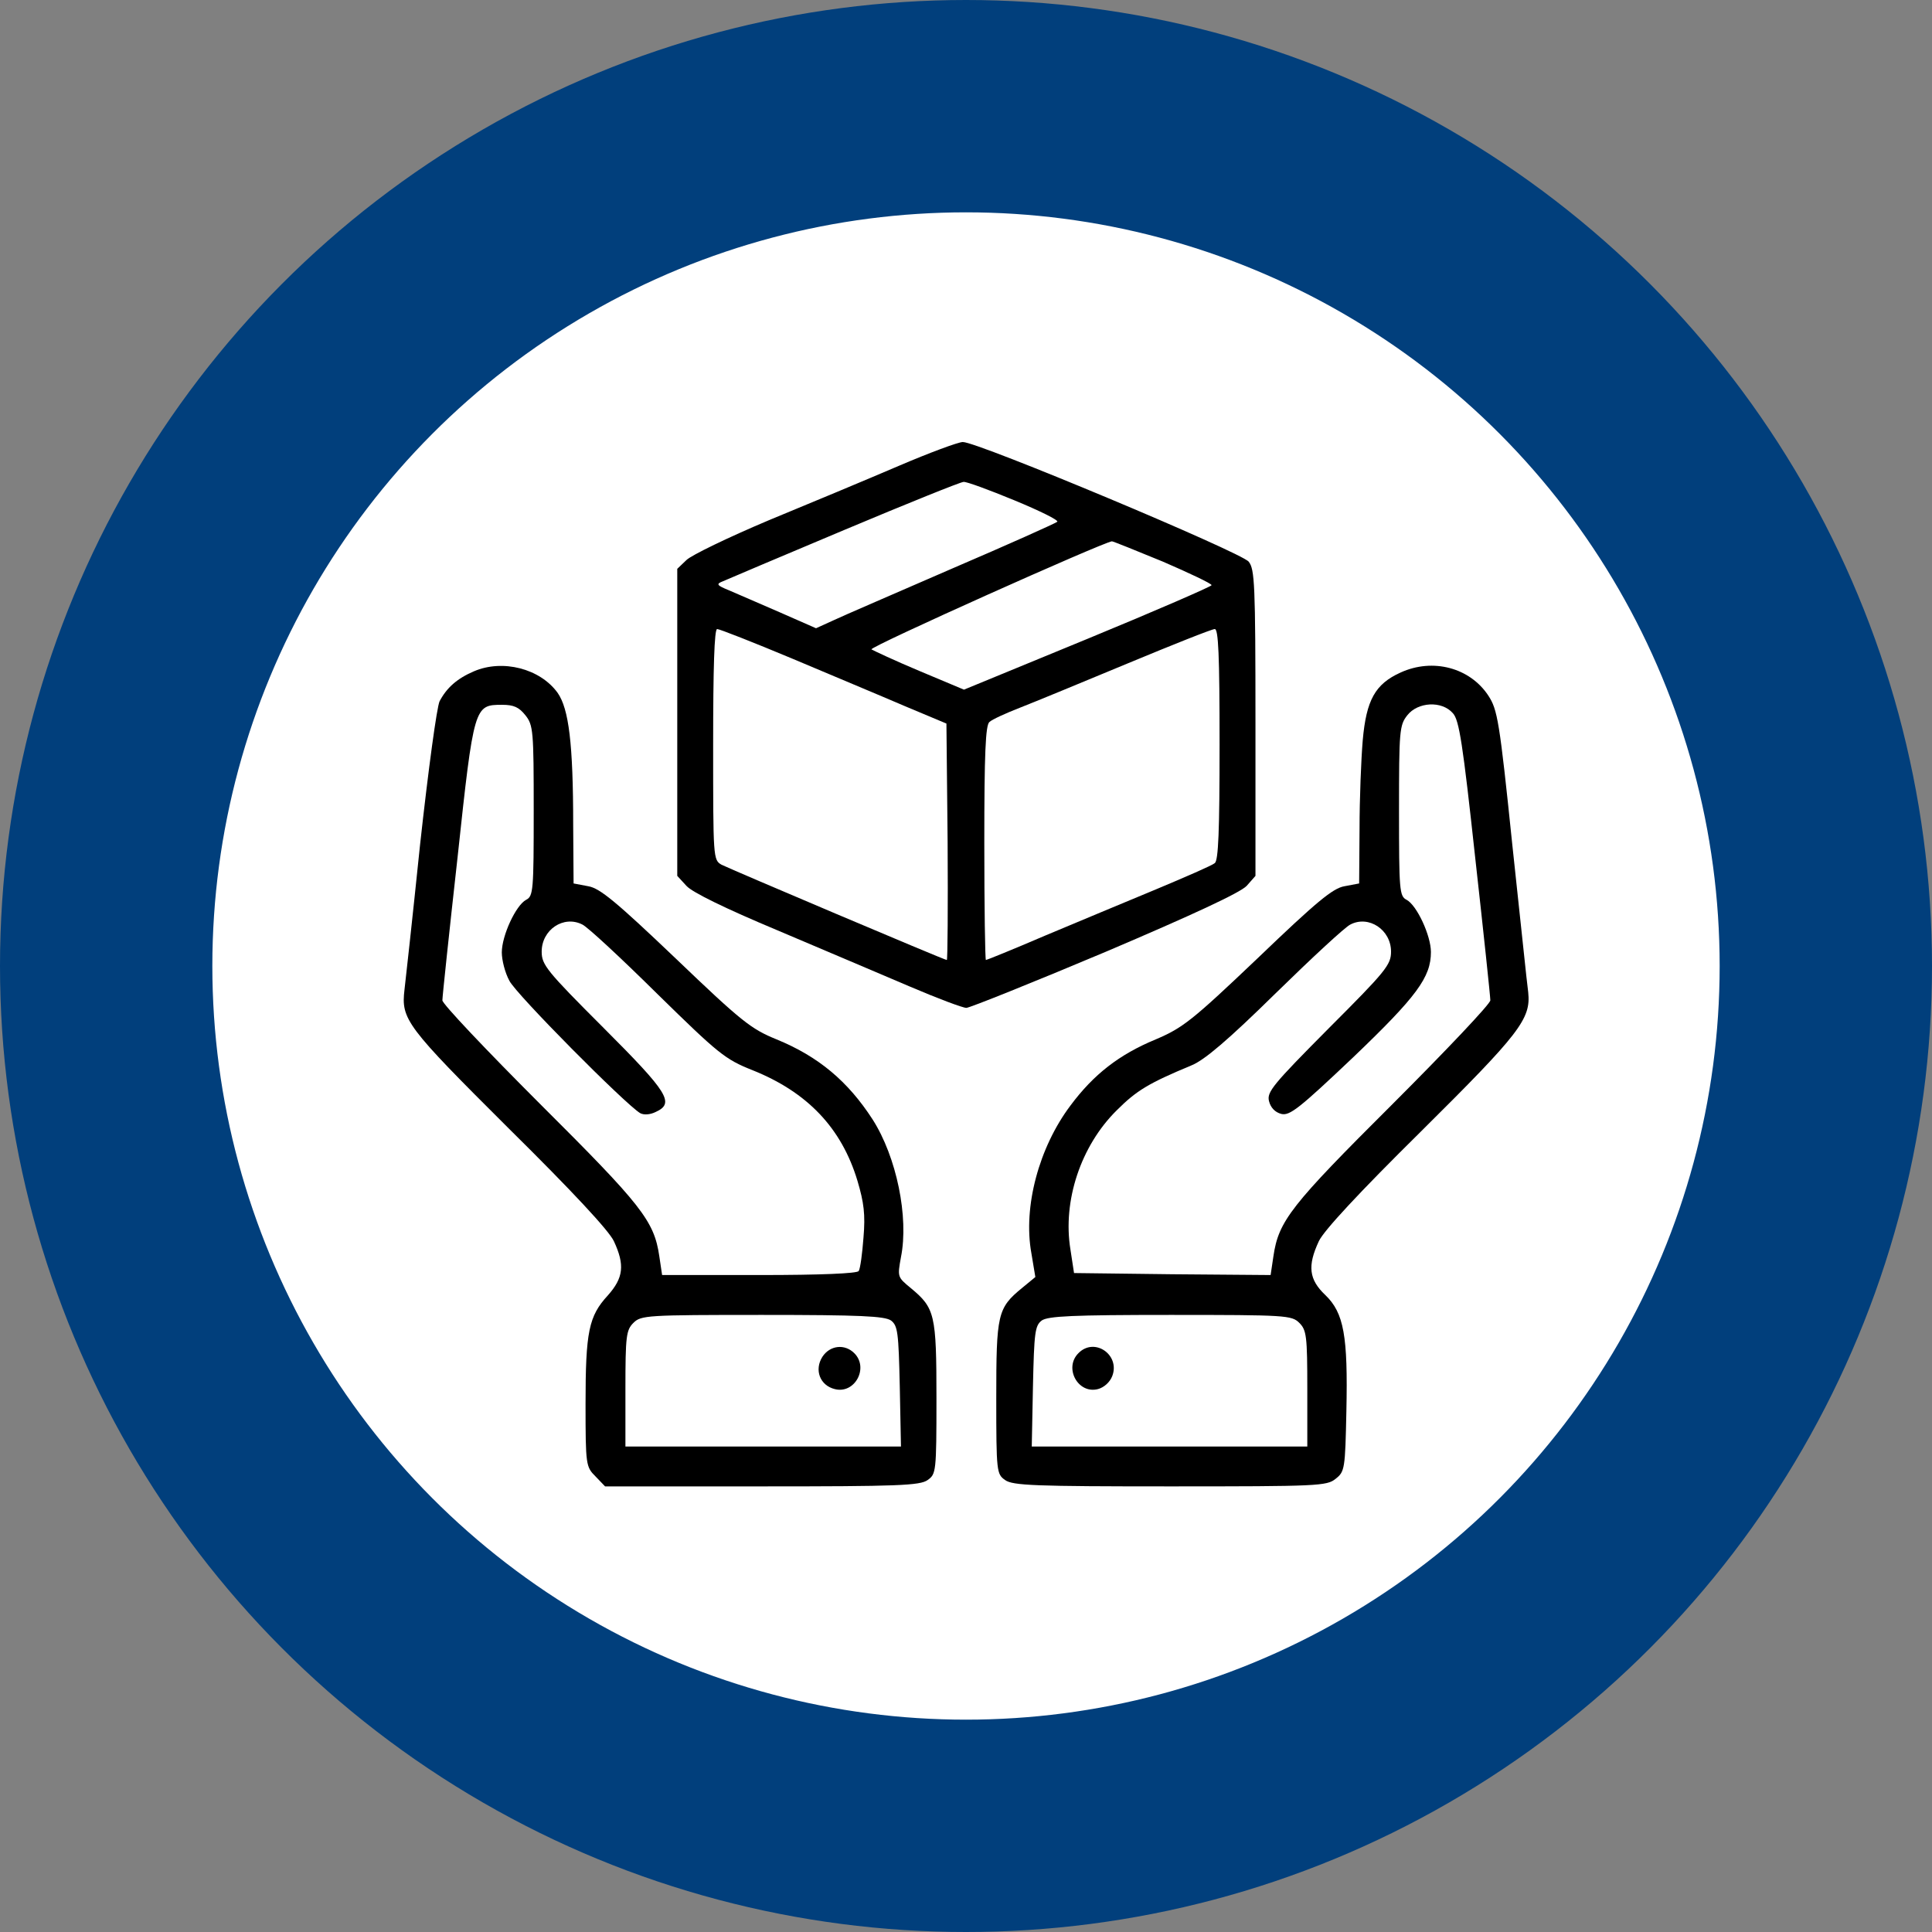
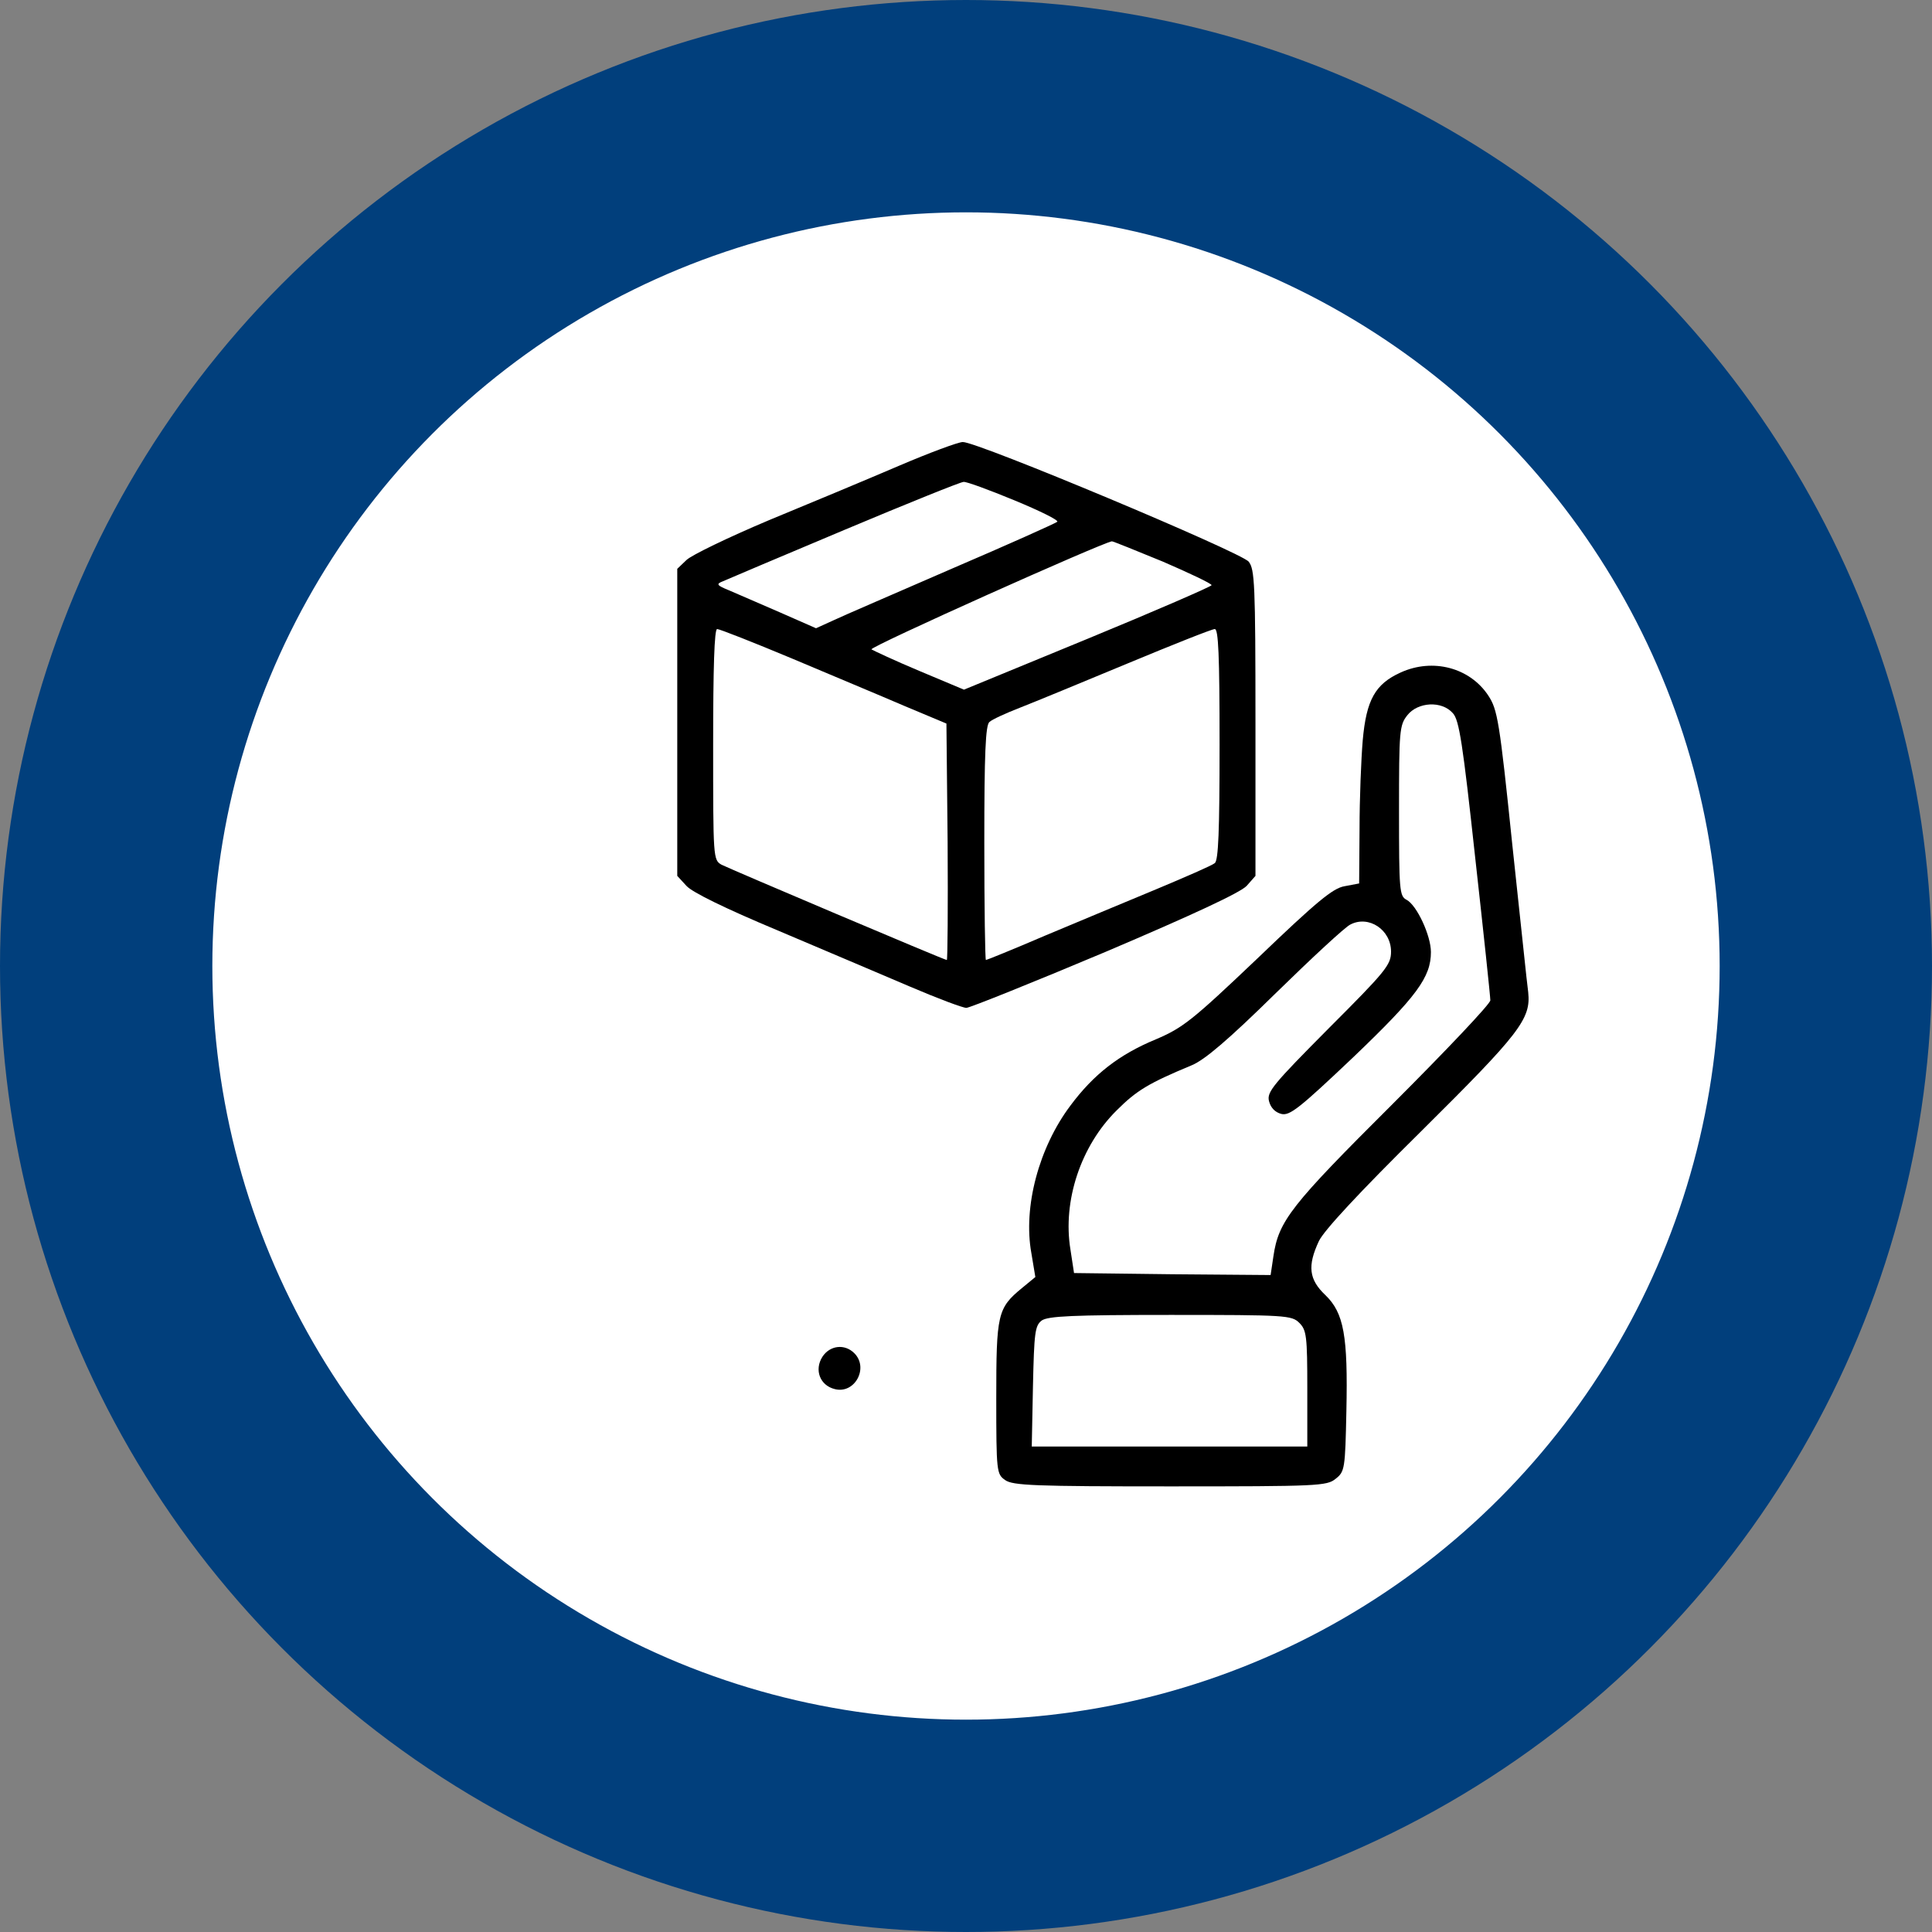
<svg xmlns="http://www.w3.org/2000/svg" width="646" height="646" viewBox="0 0 646 646" fill="none">
  <rect x="0" y="0" width="646" height="646" fill="#808080" stroke="none" />
  <circle cx="323" cy="323" r="287.5" fill="white" stroke="#013F7C" stroke-width="71" />
  <path d="M300.455 155.8C290.188 160.2 270.721 168.333 257.121 173.933C243.521 179.667 231.121 185.667 229.521 187.267L226.455 190.2V241.533V292.867L229.521 296.2C231.388 298.333 242.588 303.8 259.788 311C274.855 317.4 294.721 325.8 304.055 329.8C313.388 333.8 321.921 337 323.121 337C324.188 337 345.121 328.6 369.521 318.333C398.988 305.8 414.721 298.467 416.855 296.2L419.788 292.867V241.8C419.788 195 419.521 190.333 417.521 187.8C414.855 184.6 326.721 147.667 321.921 147.8C320.455 147.8 310.721 151.4 300.455 155.8ZM339.121 167.267C347.521 170.733 354.055 173.933 353.521 174.467C352.855 175 337.121 182.067 318.455 190.067C299.788 198.2 281.788 205.933 278.721 207.4L272.855 210.067L260.721 204.733C253.921 201.8 246.321 198.467 243.788 197.4C239.521 195.667 239.388 195.267 241.788 194.333C243.255 193.667 261.521 185.933 282.455 177.133C303.388 168.333 321.255 161.133 322.188 161.133C323.121 161 330.721 163.8 339.121 167.267ZM388.855 187.8C397.788 191.667 405.121 195.133 405.121 195.667C405.121 196.067 386.455 204.2 363.788 213.533L322.321 230.6L307.388 224.333C299.121 220.867 292.055 217.533 291.388 217.133C290.588 216.333 368.588 181.4 371.788 181C372.188 181 379.788 184.067 388.855 187.8ZM264.855 220.2C277.788 225.667 294.721 232.733 302.455 236.067L316.455 241.933L316.855 281.533C316.988 303.267 316.855 321 316.588 321C315.788 321 244.455 290.733 241.255 289.133C238.455 287.533 238.455 286.867 238.455 249C238.455 223.267 238.855 210.333 239.788 210.333C240.588 210.333 251.788 214.733 264.855 220.2ZM407.788 248.867C407.788 278.067 407.388 287.667 406.188 288.6C405.255 289.4 396.321 293.267 386.455 297.4C376.588 301.533 359.788 308.467 349.388 312.867C338.855 317.4 329.921 321 329.655 321C329.388 321 329.121 303.4 329.121 281.8C329.121 252.067 329.521 242.333 330.855 241.4C331.655 240.6 336.321 238.467 341.121 236.6C345.921 234.733 362.055 228.067 377.121 221.8C392.188 215.533 405.255 210.333 406.188 210.333C407.388 210.333 407.788 218.867 407.788 248.867Z" fill="black" />
-   <path d="M158.455 224.467C152.855 226.867 149.388 229.933 146.988 234.467C146.055 236.467 143.255 257 140.455 282.467C137.921 307 135.521 328.733 135.255 330.867C134.055 340.867 135.788 343.133 170.055 377.267C191.388 398.333 203.655 411.533 205.255 415C208.988 423 208.455 427.267 203.255 433.133C196.855 440.067 195.788 445.267 195.788 469.4C195.788 489.933 195.921 490.467 199.121 493.667L202.321 497H254.721C300.055 497 307.655 496.733 310.188 494.867C312.988 492.867 313.121 492.2 313.121 467.533C313.121 439.4 312.588 437.4 304.588 430.733C300.055 427 300.055 427 301.255 420.333C303.921 407 299.788 386.867 291.788 374.333C283.521 361.533 273.655 353.267 259.655 347.533C251.121 344.067 247.921 341.533 225.921 320.467C206.055 301.533 200.588 297 196.721 296.333L191.788 295.4L191.655 275.8C191.655 248.6 190.188 237 186.455 231.667C180.588 223.533 168.055 220.333 158.455 224.467ZM175.655 239.133C178.321 242.467 178.455 244.333 178.455 271.133C178.455 297.667 178.321 299.667 175.921 300.867C172.455 302.733 167.788 312.867 167.788 318.467C167.788 321 168.855 325.267 170.321 327.933C172.455 332.333 209.121 369.267 214.055 372.2C215.255 372.867 217.388 372.733 219.255 371.8C225.655 368.867 223.521 365.4 201.788 343.667C182.721 324.6 181.121 322.6 181.121 318.2C181.121 310.867 188.455 305.933 194.721 309.133C196.455 309.933 207.655 320.333 219.788 332.333C240.188 352.333 242.455 354.2 251.521 357.8C269.921 365.133 281.388 377.133 286.721 394.867C288.855 402.067 289.388 406.067 288.721 413.8C288.321 419.133 287.655 424.2 287.121 425C286.588 425.8 274.721 426.333 253.921 426.333H221.388L220.455 420.067C218.721 408.2 214.588 403 180.588 369.133C162.588 351.133 147.788 335.533 147.921 334.467C147.921 333.267 150.188 311.8 152.988 286.733C158.455 235.8 158.588 235.667 167.921 235.667C171.788 235.667 173.521 236.467 175.655 239.133ZM297.921 441.533C300.188 443.267 300.455 445.533 300.855 463.533L301.255 483.667H255.255H209.121V464.333C209.121 446.733 209.388 444.733 211.788 442.333C214.321 439.8 216.188 439.667 254.855 439.667C287.655 439.667 295.788 440.067 297.921 441.533Z" fill="black" />
  <path d="M274.988 453.667C272.188 458.067 274.188 463.267 279.121 464.467C285.788 466.2 290.588 457.4 285.655 452.467C282.455 449.267 277.521 449.8 274.988 453.667Z" fill="black" />
  <path d="M468.321 224.867C459.788 228.733 456.855 234.067 455.655 247.533C455.121 253.8 454.588 267.133 454.588 277.133L454.455 295.4L449.521 296.333C445.655 297 440.188 301.533 420.588 320.333C398.588 341.267 395.521 343.667 386.455 347.533C374.188 352.6 365.655 359.267 357.921 369.667C347.388 383.667 342.055 403.533 344.855 419L346.188 427L341.655 430.733C333.521 437.4 333.121 439.533 333.121 467.533C333.121 492.2 333.255 492.867 336.055 494.867C338.588 496.733 346.188 497 391.255 497C440.721 497 443.655 496.867 446.588 494.467C449.655 492.067 449.788 491.133 450.188 471.8C450.721 446.733 449.388 439 443.121 433C437.655 427.8 437.121 423.267 440.988 415C442.588 411.533 454.455 398.733 475.121 378.333C508.188 345.533 511.921 340.733 510.988 331.8C510.588 329.133 508.321 306.867 505.655 282.333C501.388 241 500.721 237.267 497.655 232.6C491.521 223.267 479.121 219.933 468.321 224.867ZM485.788 238.467C487.921 240.733 489.121 248.733 493.255 286.733C496.055 311.8 498.321 333.267 498.321 334.467C498.455 335.533 483.655 351.133 465.655 369.133C431.655 403 427.521 408.2 425.788 420.067L424.855 426.333L391.921 426.067L359.121 425.667L357.921 417.8C355.255 401.533 361.388 383.133 373.388 371.267C380.055 364.6 384.055 362.2 398.455 356.2C402.721 354.467 410.721 347.667 426.455 332.2C438.588 320.333 449.788 309.933 451.521 309.133C457.655 305.933 465.121 310.867 465.121 318.2C465.121 322.6 463.388 324.733 444.321 343.8C425.655 362.6 423.521 365.133 424.321 368.2C424.855 370.333 426.321 371.933 428.455 372.467C431.255 373.133 434.455 370.6 452.455 353.533C473.788 333.133 478.455 326.733 478.455 318.333C478.455 312.867 473.788 302.733 470.321 300.867C467.921 299.667 467.788 297.667 467.788 271.133C467.788 244.333 467.921 242.467 470.588 239.133C474.055 234.733 482.055 234.2 485.788 238.467ZM434.455 442.333C436.855 444.733 437.121 446.733 437.121 464.333V483.667H390.988H344.988L345.388 463.533C345.788 445.533 346.055 443.267 348.321 441.533C350.455 440.067 358.588 439.667 391.388 439.667C430.055 439.667 431.921 439.8 434.455 442.333Z" fill="black" />
-   <path d="M360.588 452.467C355.655 457.4 360.455 466.2 367.121 464.467C369.121 463.933 371.121 462.2 371.921 460.067C374.588 453 365.921 447 360.588 452.467Z" fill="black" />
</svg>